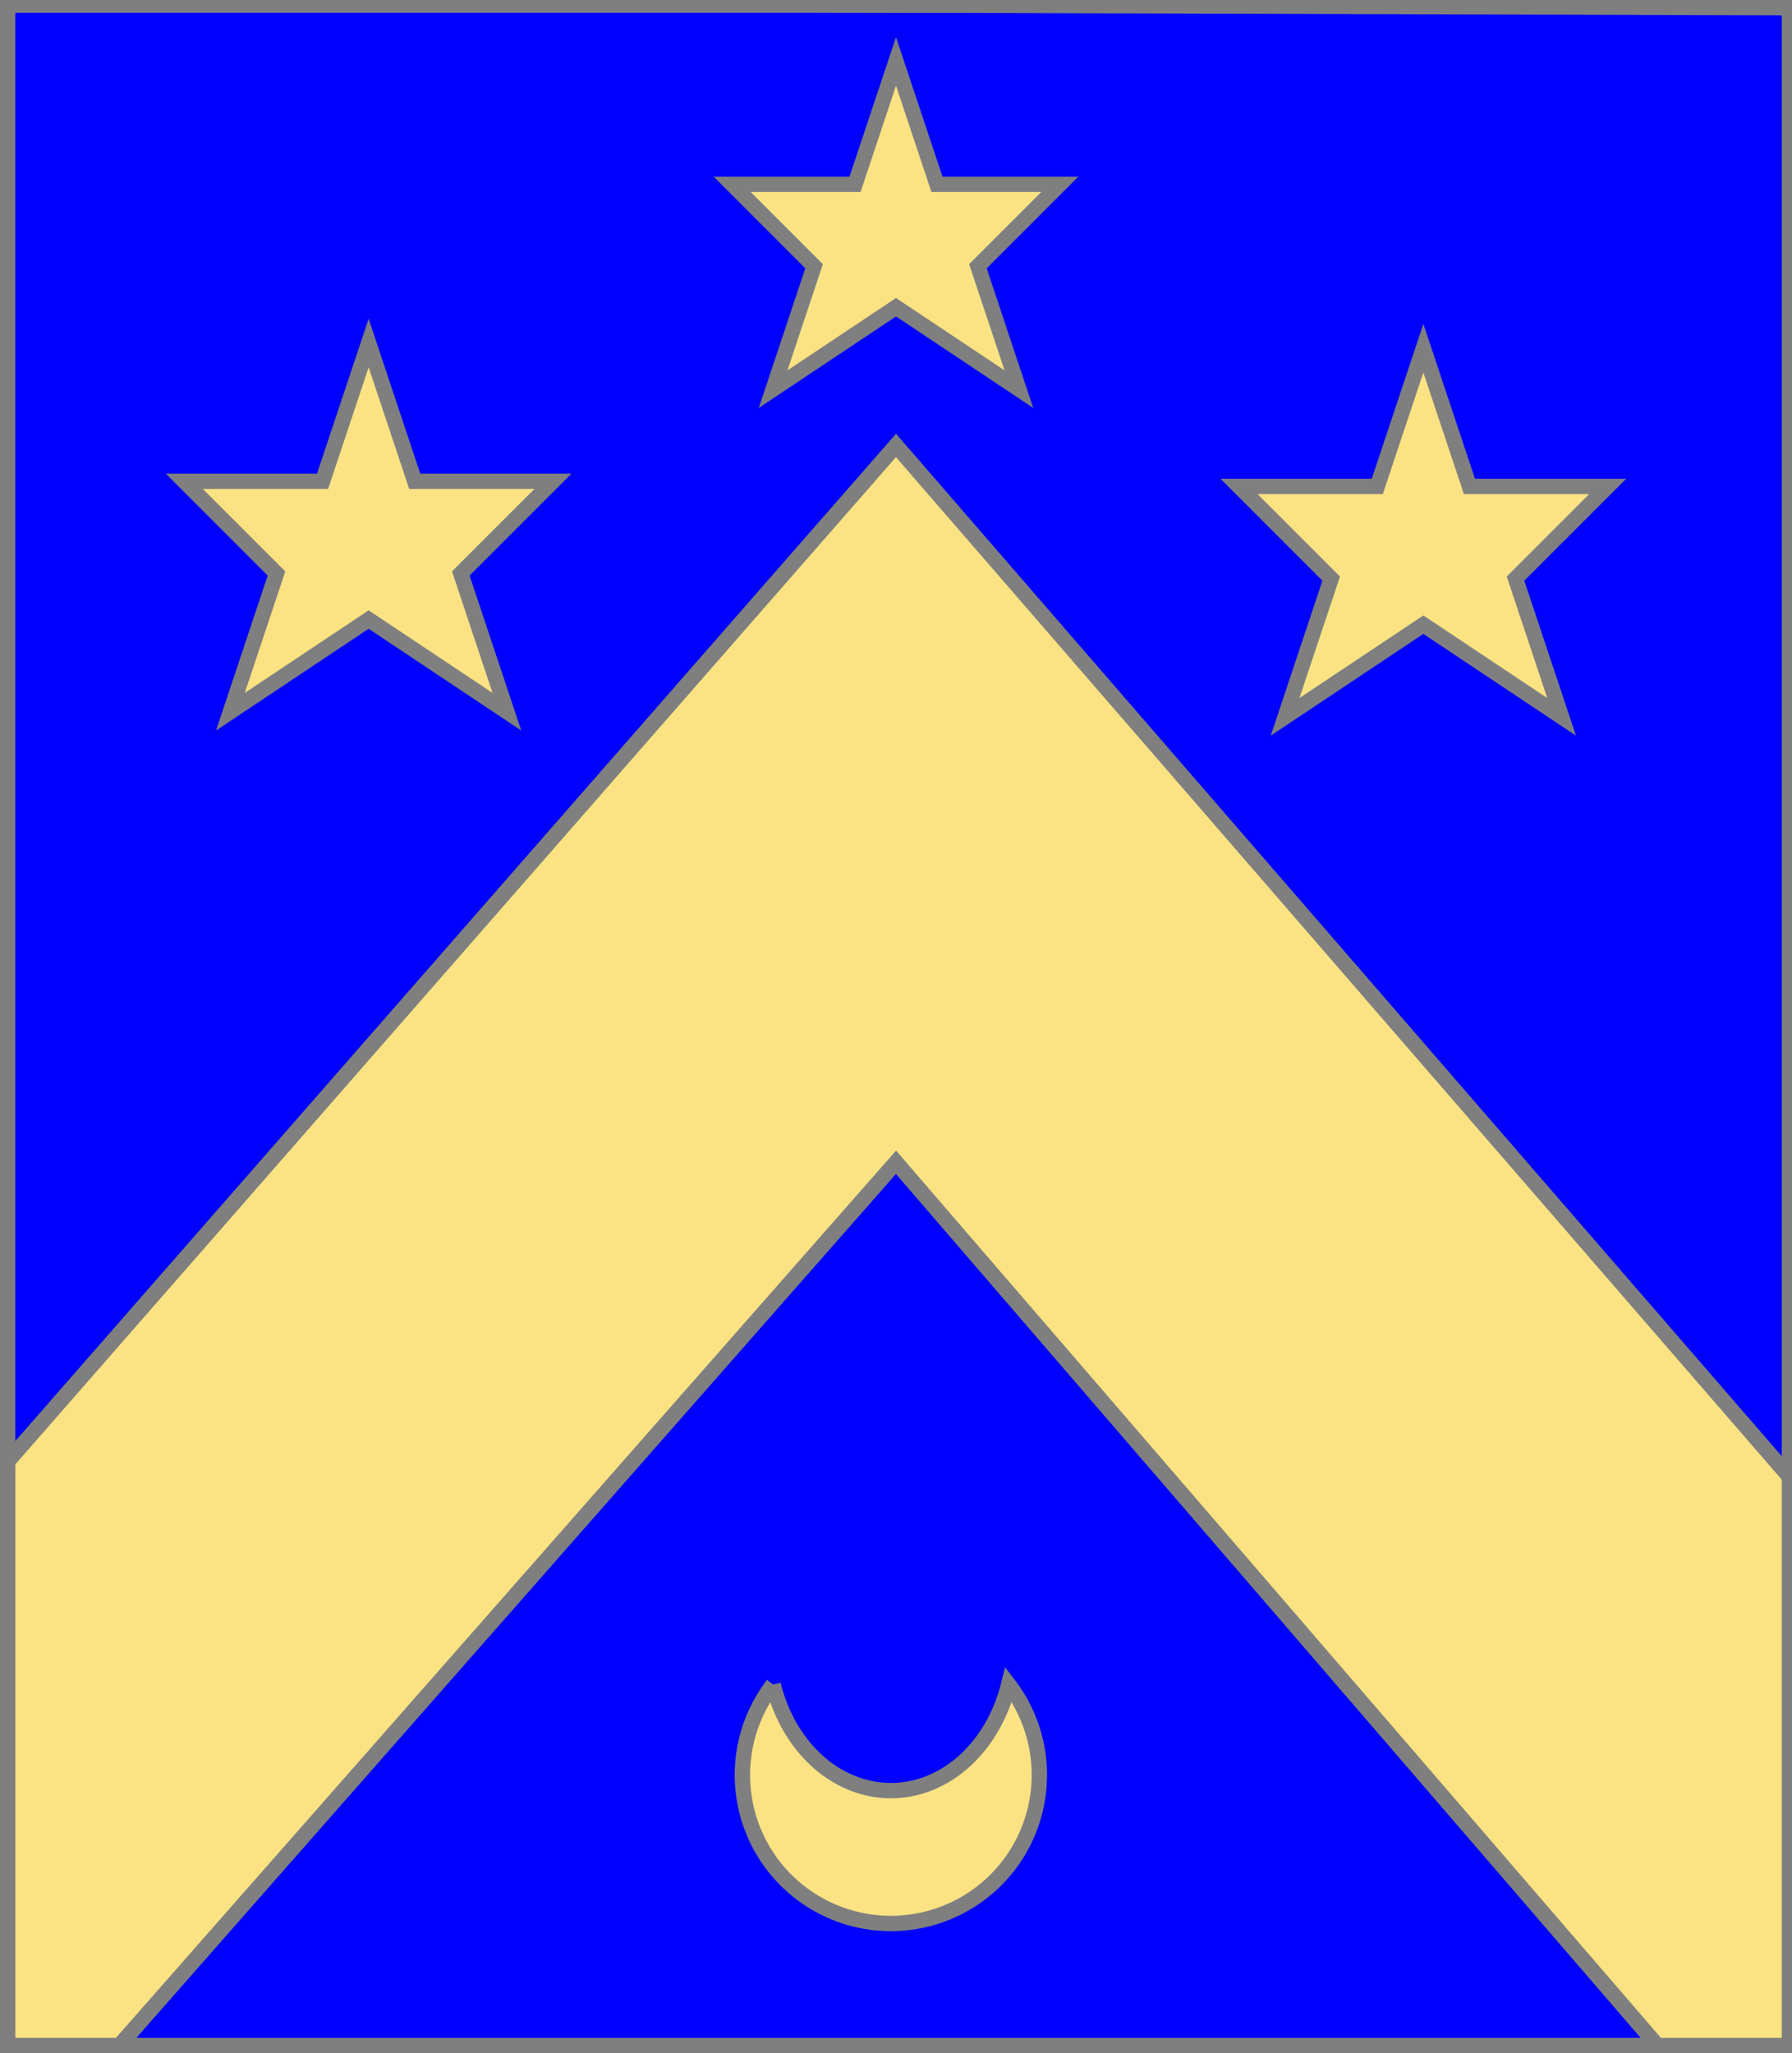
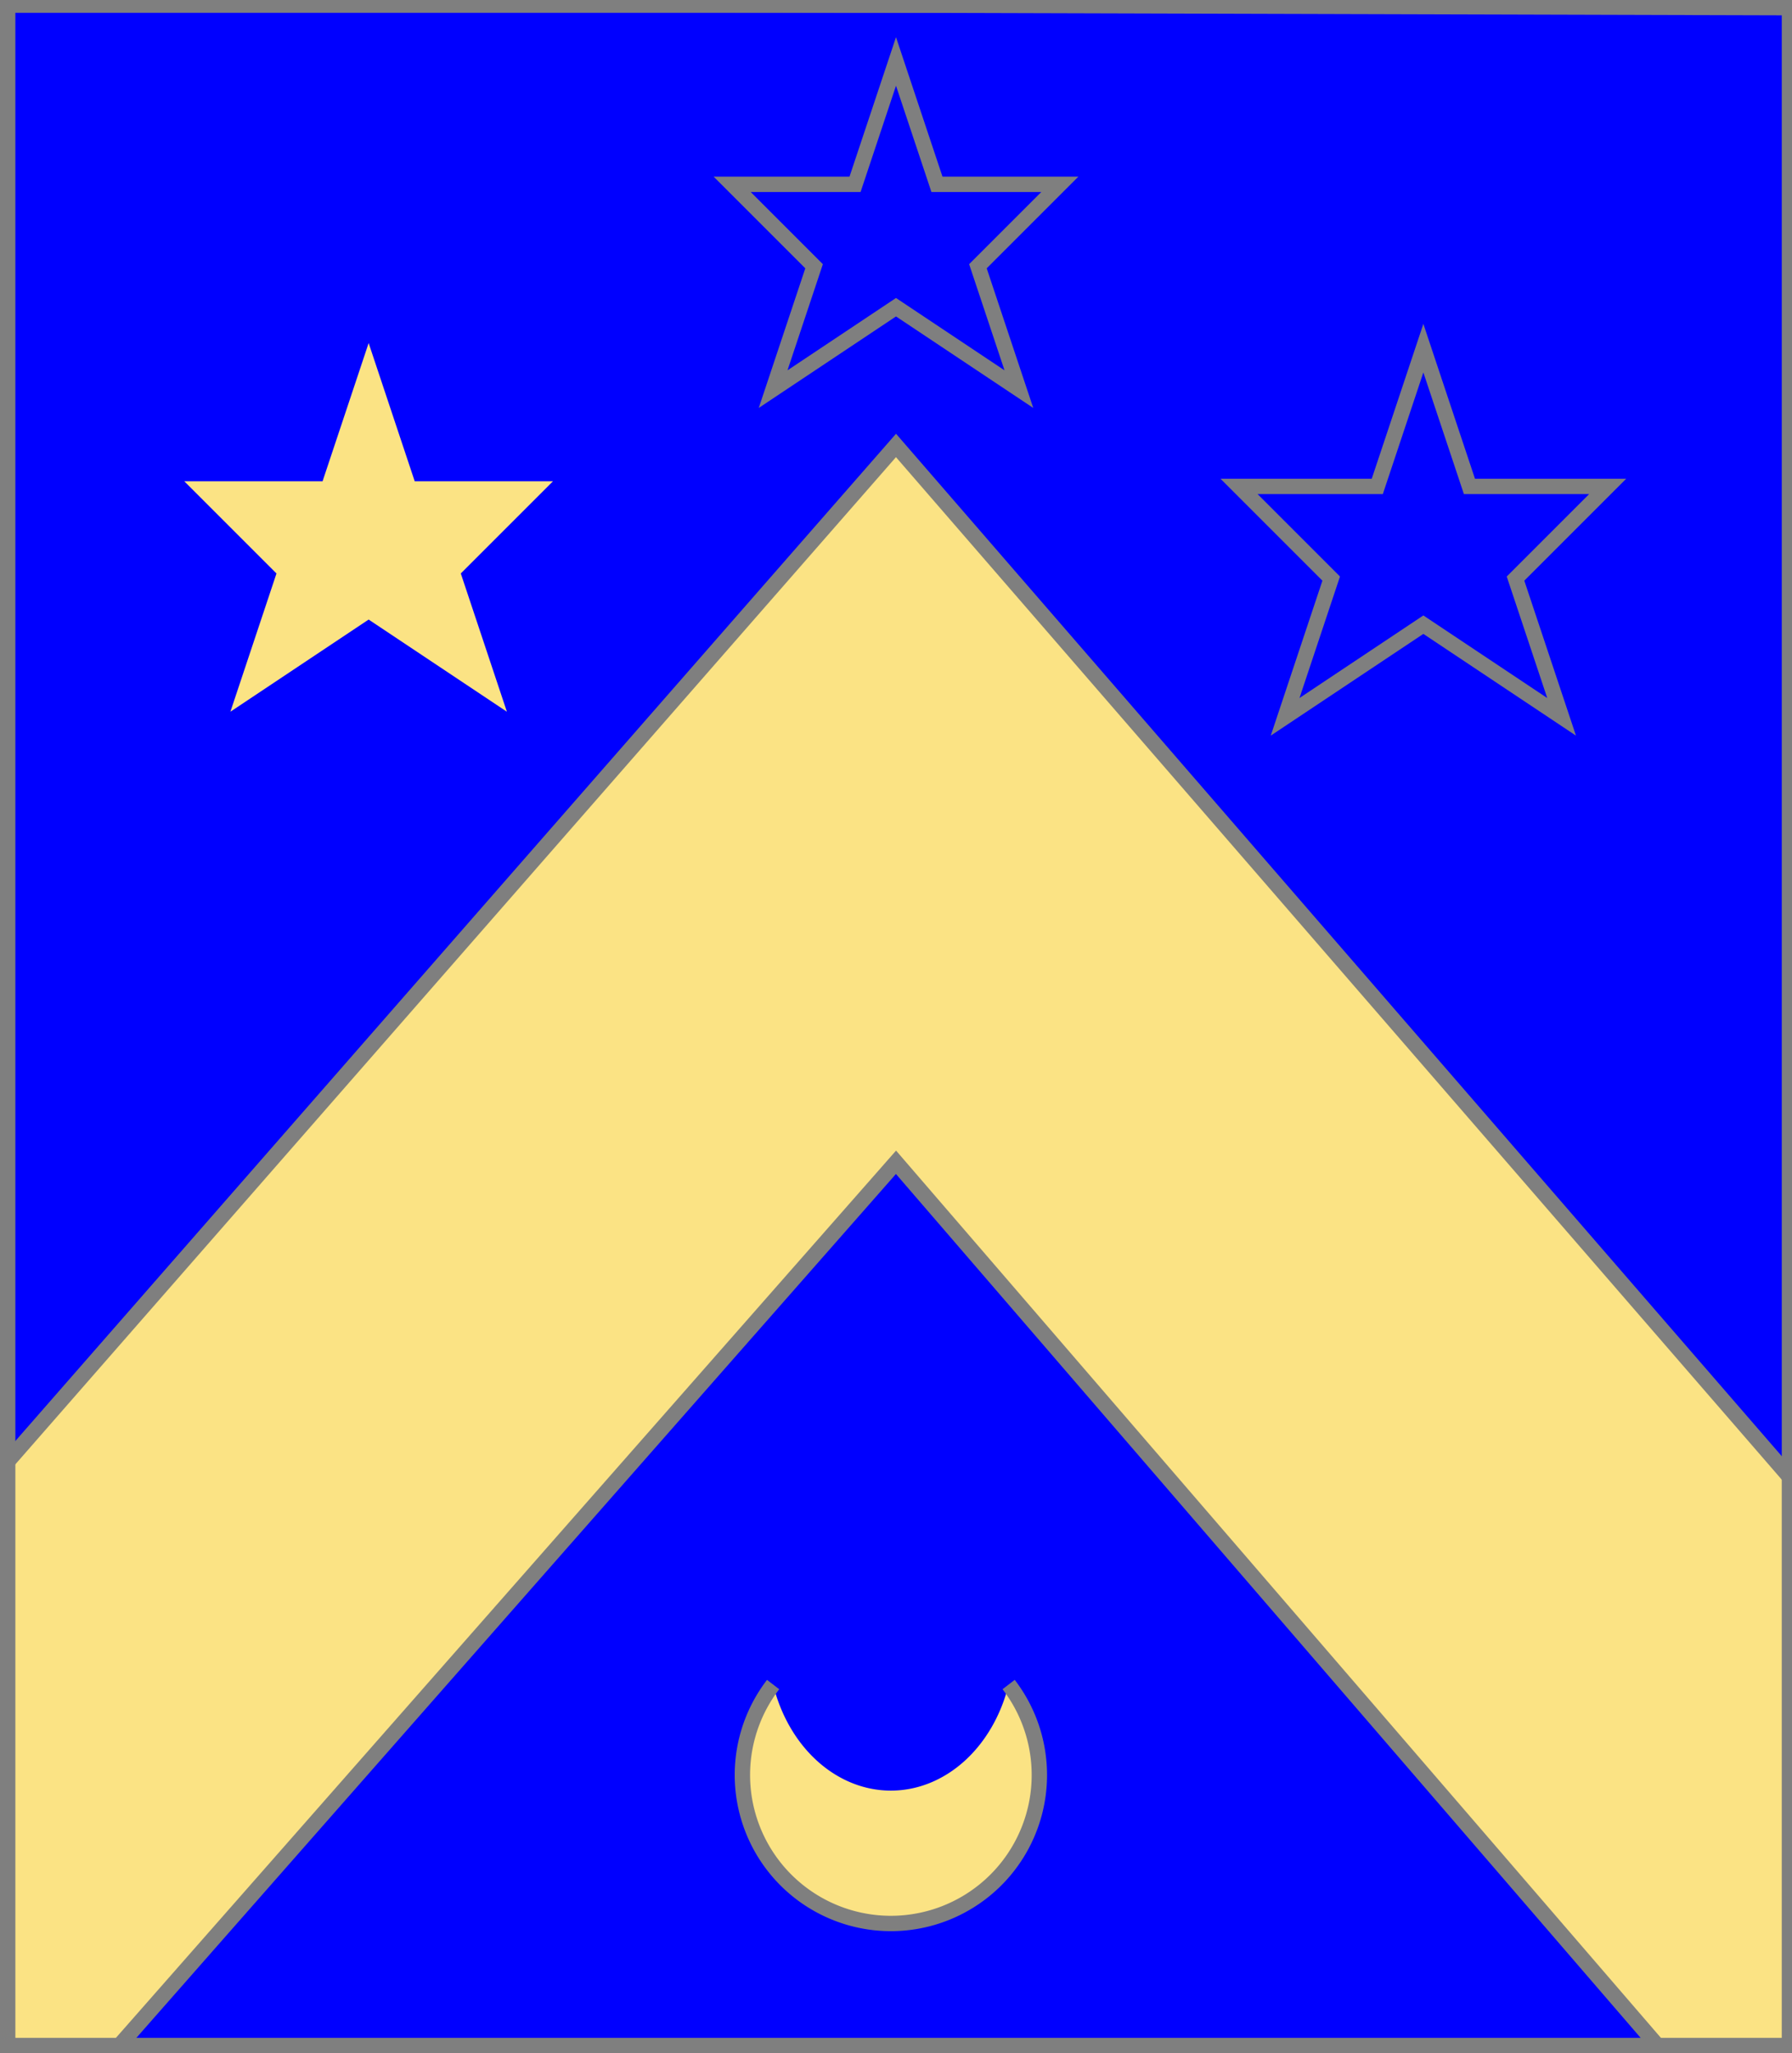
<svg xmlns="http://www.w3.org/2000/svg" width="350" height="401" xml:lang="fr">
  <g>
    <g>
      <polygon points="1,401 350,400 350,1 1,1 " fill="#0000ff" />
      <polygon points="1,401 350,400 350,1 1,1 " stroke="#7f7f7f" stroke-width="3" fill-opacity="0.0" />
    </g>
    <g>
      <g>
        <polygon points="175,87 350,289 350,400 325,401 175,227 22,401 1,401 1,286 " fill="#fbe384" />
        <polygon points="175,87 350,289 350,400 325,401 175,227 22,401 1,401 1,286 " stroke="#7f7f7f" stroke-width="3" fill-opacity="0.0" />
      </g>
      <g>
-         <polygon points="175,12 183,36 207,36 191,52 199,76 175,60 151,76 159,52 143,36 167,36 " fill="#fbe384" />
        <polygon points="175,12 183,36 207,36 191,52 199,76 175,60 151,76 159,52 143,36 167,36 " stroke="#7f7f7f" stroke-width="3" fill-opacity="0.0" />
      </g>
      <g>
        <polygon points="72,67 81,94 108,94 90,112 99,139 72,121 45,139 54,112 36,94 63,94 " fill="#fbe384" />
-         <polygon points="72,67 81,94 108,94 90,112 99,139 72,121 45,139 54,112 36,94 63,94 " stroke="#7f7f7f" stroke-width="3" fill-opacity="0.0" />
      </g>
      <g>
-         <polygon points="278,68 287,95 314,95 296,113 305,140 278,122 251,140 260,113 242,95 269,95 " fill="#fbe384" />
        <polygon points="278,68 287,95 314,95 296,113 305,140 278,122 251,140 260,113 242,95 269,95 " stroke="#7f7f7f" stroke-width="3" fill-opacity="0.0" />
      </g>
      <g>
        <g fill="#fbe384">
          <path d="M 151,329 A 29,29 0 1,0 197,329 A 24,29 0 0,1 151,329 " />
        </g>
-         <path d="M 151,329 A 29,29 0 1,0 197,329 A 24,29 0 0,1 151,329 " fill="none" stroke="#7f7f7f" stroke-width="3" fill-opacity="0.0" />
+         <path d="M 151,329 A 29,29 0 1,0 197,329 " fill="none" stroke="#7f7f7f" stroke-width="3" fill-opacity="0.0" />
      </g>
    </g>
  </g>
  <polygon points="1,0 350,1 350,400 1,400 " stroke="#7f7f7f" stroke-width="4" fill-opacity="0.0" />
</svg>